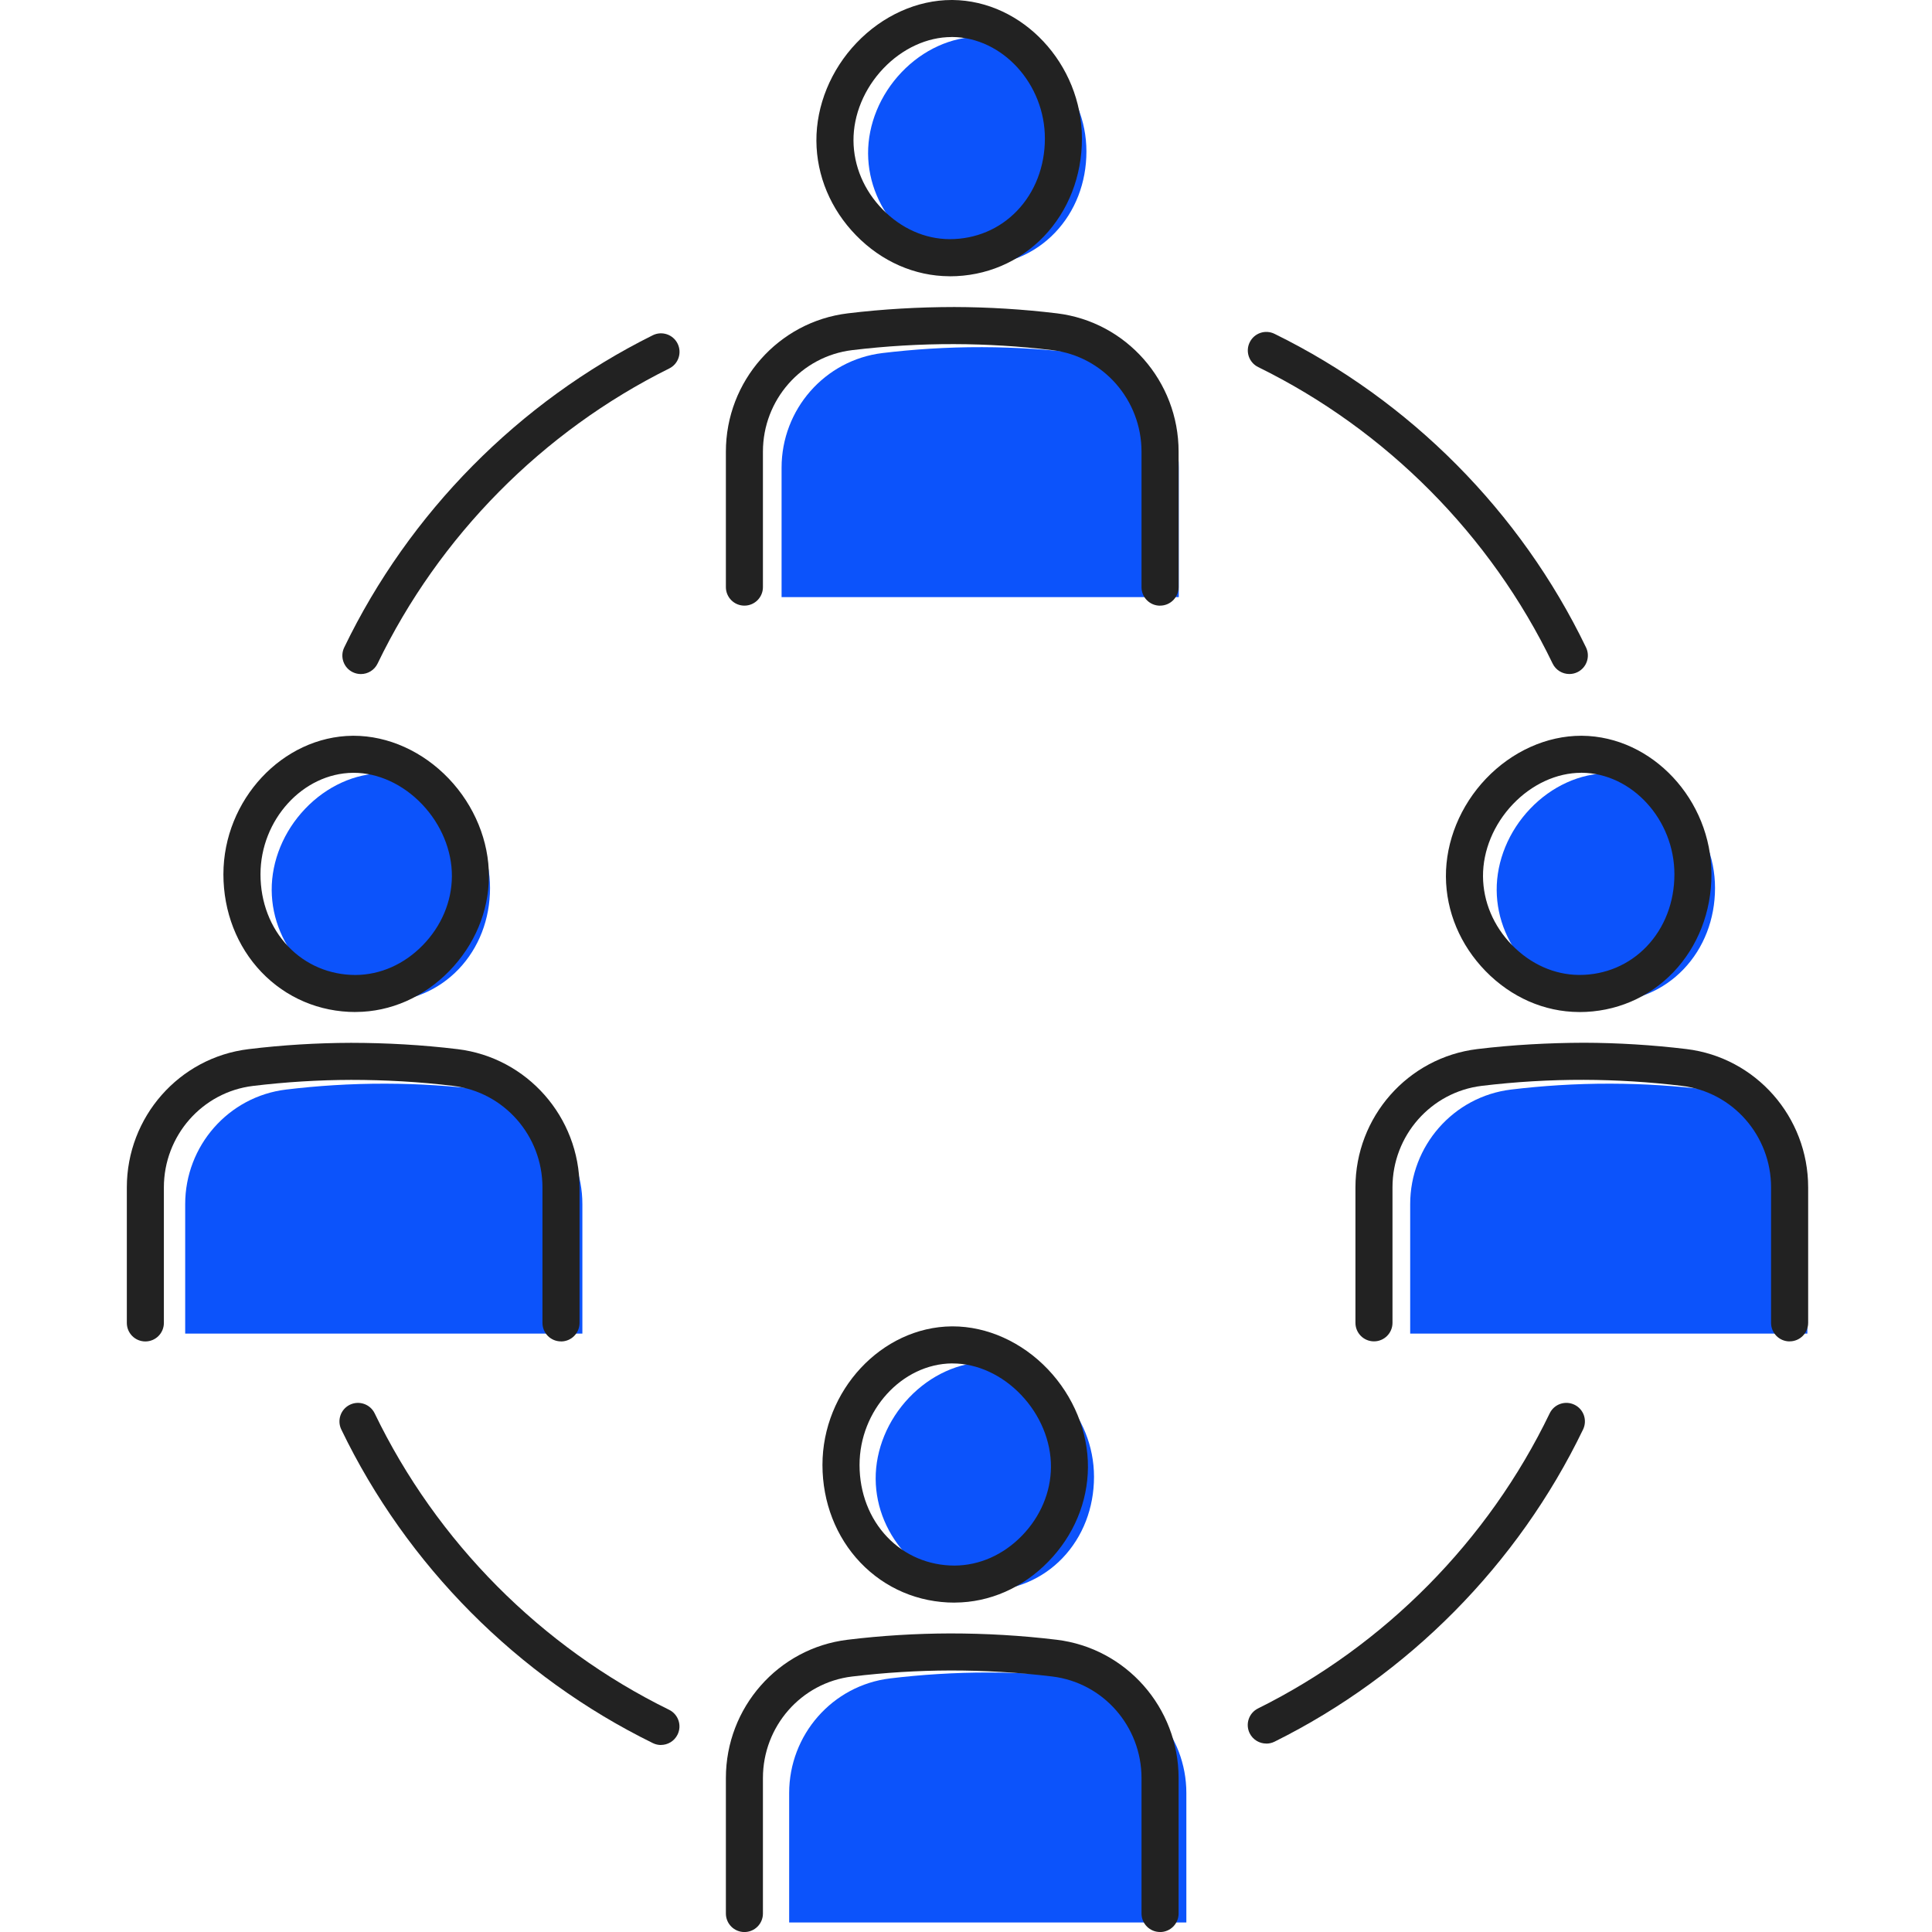
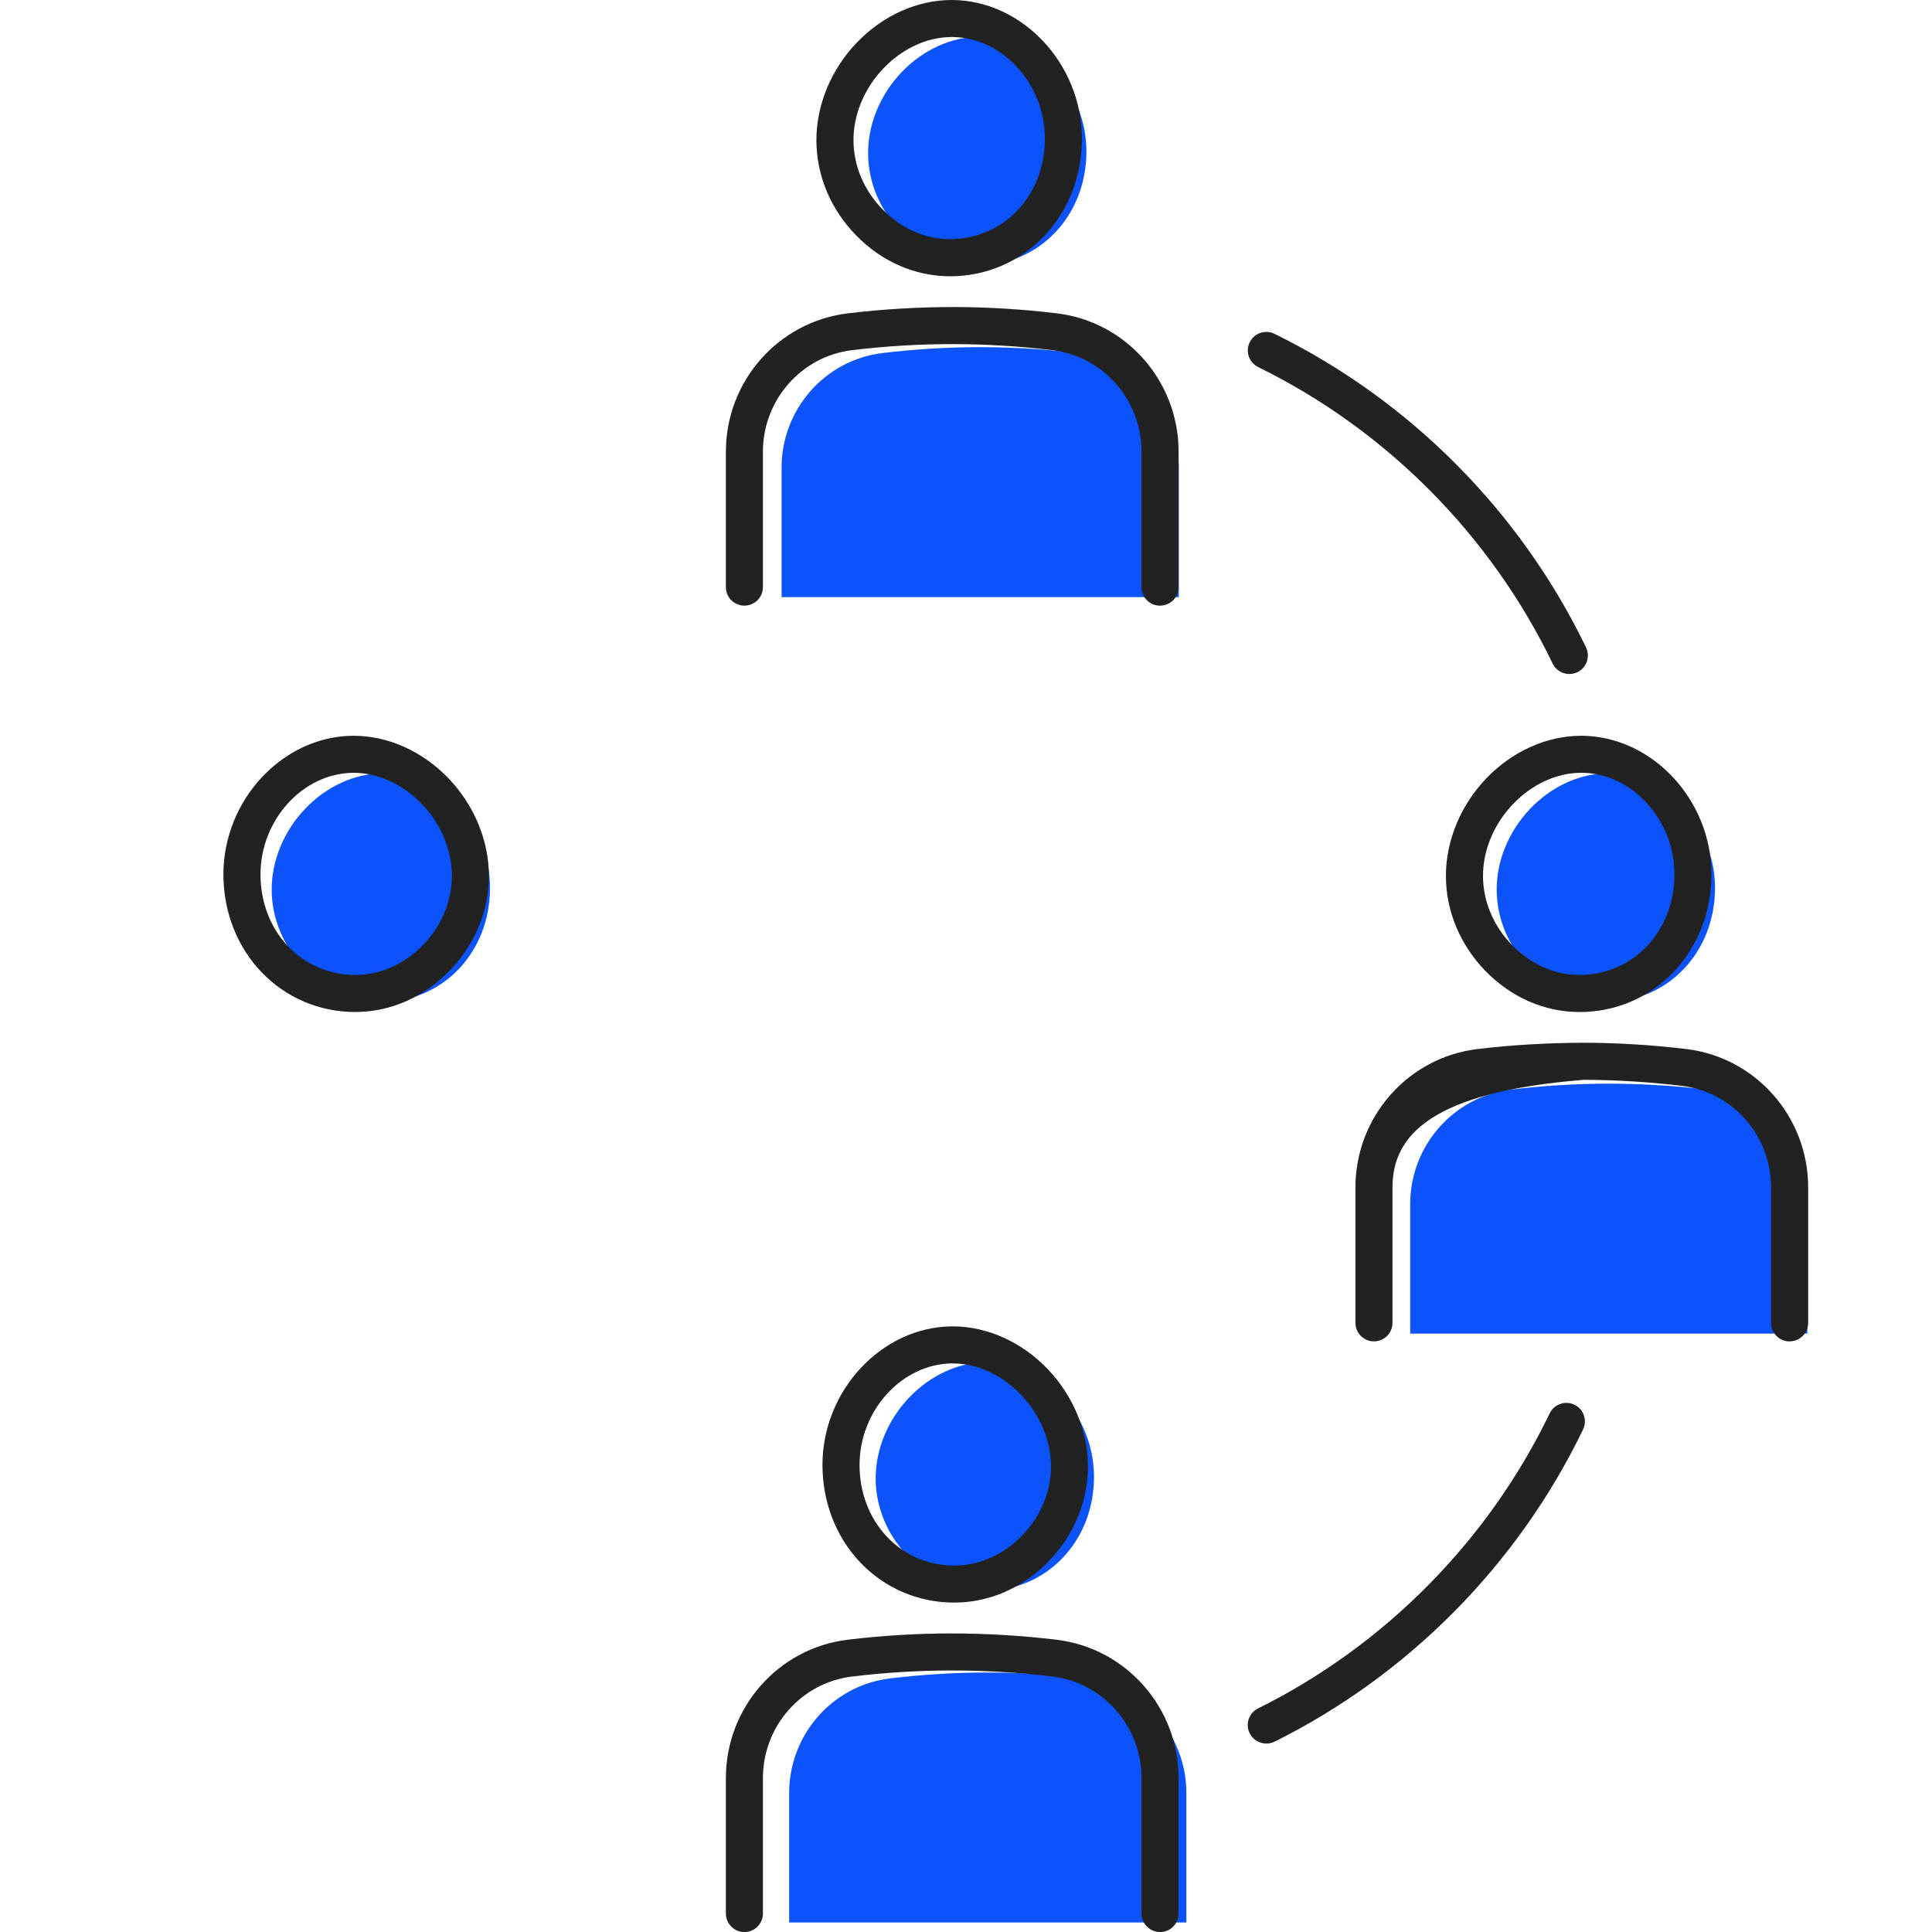
<svg xmlns="http://www.w3.org/2000/svg" width="640" height="640" viewBox="0 0 640 640" fill="none">
  <g clip-path="url(#clip0_307_79)">
    <path d="M326.341 526.919H326.471C336.274 526.919 345.34 523.079 352.009 516.091C358.708 509.075 362.404 499.533 362.404 489.21C362.404 468.797 346.321 451.387 327.28 451.214H327.02C317.708 451.214 308.267 455.501 301.15 462.979C294.047 470.429 290.019 480.245 290.077 489.918C290.135 499.431 293.989 508.599 300.933 515.73C307.92 522.905 316.943 526.89 326.312 526.948L326.341 526.919Z" fill="#0C53FB" />
    <path d="M359.647 556.008C349.902 554.825 339.263 554.074 327.858 554.045C315.991 554.016 304.947 554.781 294.856 555.994C275.727 558.304 261.421 574.689 261.421 593.962V636.838H392.995V593.962C392.995 574.718 378.732 558.333 359.633 556.008H359.647Z" fill="#0C53FB" />
    <path d="M532.062 331.867H532.192C541.994 331.867 551.06 328.027 557.73 321.039C564.429 314.023 568.124 304.481 568.124 294.159C568.124 273.745 552.042 256.335 533 256.162H532.741C523.429 256.162 513.988 260.449 506.87 267.927C499.768 275.377 495.74 285.194 495.797 294.866C495.855 304.38 499.71 313.547 506.654 320.679C513.641 327.853 522.664 331.838 532.033 331.896L532.062 331.867Z" fill="#0C53FB" />
    <path d="M565.368 360.942C555.623 359.758 544.983 359.007 533.579 358.979C521.712 358.95 510.668 359.715 500.577 360.927C481.448 363.237 467.142 379.623 467.142 398.896V441.772H598.716V398.896C598.716 379.652 584.453 363.266 565.353 360.942H565.368Z" fill="#0C53FB" />
    <path d="M126.266 331.867H126.396C136.198 331.867 145.265 328.027 151.934 321.039C158.633 314.023 162.329 304.481 162.329 294.159C162.329 273.745 146.246 256.335 127.205 256.162H126.945C117.633 256.162 108.192 260.449 101.074 267.927C93.972 275.377 89.944 285.194 90.002 294.866C90.059 304.38 93.914 313.547 100.858 320.679C107.845 327.853 116.868 331.838 126.237 331.896L126.266 331.867Z" fill="#0C53FB" />
-     <path d="M159.571 360.942C149.826 359.758 139.186 359.007 127.782 358.979C115.915 358.95 104.871 359.715 94.78 360.927C75.651 363.237 61.345 379.623 61.345 398.896V441.772H192.919V398.896C192.919 379.652 178.656 363.266 159.556 360.942H159.571Z" fill="#0C53FB" />
    <path d="M323.83 87.89H323.96C333.762 87.89 342.828 84.049 349.498 77.062C356.196 70.046 359.892 60.504 359.892 50.181C359.892 29.768 343.81 12.358 324.768 12.184H324.508C315.197 12.184 305.755 16.472 298.638 23.95C291.535 31.399 287.507 41.216 287.565 50.889C287.623 60.402 291.477 69.57 298.421 76.701C305.409 83.876 314.431 87.861 323.801 87.918L323.83 87.89Z" fill="#0C53FB" />
    <path d="M357.135 116.965C347.391 115.781 336.751 115.03 325.346 115.001C313.479 114.972 302.435 115.738 292.344 116.95C273.216 119.26 258.909 135.646 258.909 154.918V197.795H390.484V154.918C390.484 135.674 376.22 119.289 357.121 116.965H357.135Z" fill="#0C53FB" />
    <path d="M523.184 335.245C523.184 335.245 522.996 335.245 522.982 335.245C511.548 335.187 500.562 330.365 492.088 321.66C483.714 313.056 479.051 301.954 478.979 290.405C478.907 278.712 483.743 266.874 492.261 257.937C500.865 248.915 512.357 243.732 523.776 243.732H524.079C547.336 243.948 566.941 264.968 566.941 289.64C566.941 302.041 562.451 313.532 554.352 322.021C546.196 330.553 535.123 335.259 523.184 335.259V335.245ZM523.747 256.003C515.691 256.003 507.448 259.8 501.154 266.412C494.816 273.067 491.207 281.786 491.265 290.318C491.323 298.677 494.73 306.776 500.894 313.085C507.058 319.408 514.941 322.916 523.083 322.959C523.083 322.959 523.242 322.959 523.256 322.959C531.759 322.959 539.67 319.61 545.488 313.518C551.407 307.325 554.67 298.836 554.67 289.611C554.67 271.537 540.623 256.147 523.992 255.988H523.747V256.003Z" fill="#222222" />
-     <path d="M592.825 444.356C589.433 444.356 586.69 441.613 586.69 438.221V393.338C586.69 376.216 574 361.75 557.182 359.715C546.426 358.416 535.469 357.737 524.642 357.708C513.381 357.679 502.034 358.358 490.86 359.7C473.998 361.75 461.28 376.201 461.28 393.338V438.206C461.28 441.599 458.537 444.342 455.144 444.342C451.752 444.342 449.009 441.599 449.009 438.206V393.338C449.009 369.994 466.376 350.302 489.402 347.516C501.081 346.101 512.948 345.466 524.685 345.423C536.003 345.452 547.437 346.159 558.669 347.516C581.652 350.302 598.975 369.994 598.975 393.323V438.206C598.975 441.599 596.232 444.342 592.84 444.342L592.825 444.356Z" fill="#222222" />
+     <path d="M592.825 444.356C589.433 444.356 586.69 441.613 586.69 438.221V393.338C586.69 376.216 574 361.75 557.182 359.715C546.426 358.416 535.469 357.737 524.642 357.708C473.998 361.75 461.28 376.201 461.28 393.338V438.206C461.28 441.599 458.537 444.342 455.144 444.342C451.752 444.342 449.009 441.599 449.009 438.206V393.338C449.009 369.994 466.376 350.302 489.402 347.516C501.081 346.101 512.948 345.466 524.685 345.423C536.003 345.452 547.437 346.159 558.669 347.516C581.652 350.302 598.975 369.994 598.975 393.323V438.206C598.975 441.599 596.232 444.342 592.84 444.342L592.825 444.356Z" fill="#222222" />
    <path d="M314.648 91.513H314.475C303.012 91.455 292.026 86.634 283.552 77.928C275.178 69.324 270.515 58.222 270.443 46.673C270.371 34.98 275.207 23.142 283.725 14.22C292.329 5.183 303.82 0 315.24 0H315.543C338.786 0.217 358.405 21.236 358.405 45.908C358.405 58.309 353.93 69.801 345.816 78.289C337.66 86.821 326.587 91.528 314.648 91.528V91.513ZM315.211 12.271C307.155 12.271 298.912 16.068 292.618 22.68C286.28 29.335 282.671 38.055 282.729 46.587C282.786 54.945 286.193 63.044 292.358 69.353C298.522 75.676 306.405 79.184 314.547 79.228C323.223 79.228 331.134 75.878 336.952 69.786C342.871 63.593 346.134 55.104 346.134 45.879C346.134 27.805 332.087 12.415 315.456 12.257H315.211V12.271Z" fill="#222222" />
    <path d="M384.276 200.639C380.883 200.639 378.14 197.896 378.14 194.503V149.62C378.14 132.498 365.45 118.033 348.632 115.997C337.862 114.698 326.919 114.02 316.092 113.991C304.846 113.962 293.47 114.64 282.31 115.983C265.449 118.019 252.73 132.484 252.73 149.62V194.489C252.73 197.881 249.987 200.624 246.595 200.624C243.202 200.624 240.459 197.881 240.459 194.489V149.62C240.459 126.276 257.826 106.585 280.852 103.799C292.517 102.384 304.355 101.72 316.135 101.705C327.439 101.734 338.873 102.442 350.119 103.799C373.102 106.585 390.426 126.276 390.426 149.606V194.489C390.426 197.881 387.683 200.624 384.29 200.624L384.276 200.639Z" fill="#222222" />
    <path d="M316.207 530.889C304.254 530.889 293.195 526.182 285.039 517.65C276.94 509.162 272.465 497.67 272.45 485.284C272.45 460.612 292.055 439.592 315.283 439.376H315.572C327.02 439.376 338.512 444.558 347.116 453.581C355.633 462.517 360.47 474.341 360.397 486.034C360.325 497.584 355.677 508.685 347.289 517.29C338.815 525.995 327.829 530.817 316.366 530.874C316.366 530.874 316.207 530.874 316.193 530.874L316.207 530.889ZM315.615 451.647H315.384C298.782 451.805 284.736 467.209 284.736 485.284C284.736 494.509 288.013 502.997 293.917 509.176C299.735 515.268 307.646 518.618 316.207 518.618C324.465 518.574 332.347 515.066 338.512 508.743C344.662 502.42 348.083 494.335 348.141 485.977C348.199 477.43 344.59 468.711 338.252 462.07C331.958 455.458 323.7 451.661 315.615 451.661V451.647Z" fill="#222222" />
    <path d="M384.276 640C380.883 640 378.14 637.257 378.14 633.864V588.996C378.14 571.86 365.422 557.394 348.56 555.359C337.386 554.002 325.995 553.352 314.778 553.366C303.936 553.395 292.993 554.074 282.238 555.373C265.42 557.409 252.73 571.874 252.73 588.996V633.879C252.73 637.271 249.987 640.014 246.595 640.014C243.202 640.014 240.459 637.271 240.459 633.879V588.996C240.459 565.666 257.783 545.975 280.766 543.189C291.997 541.817 303.431 541.124 314.749 541.095C326.486 541.095 338.353 541.774 350.032 543.189C373.058 545.975 390.426 565.681 390.426 589.01V633.879C390.426 637.271 387.683 640.014 384.29 640.014L384.276 640Z" fill="#222222" />
    <path d="M117.763 335.245C105.81 335.245 94.751 330.539 86.594 322.007C78.496 313.518 74.02 302.026 74.006 289.64C74.006 264.968 93.611 243.948 116.839 243.732H117.128C128.59 243.732 140.067 248.915 148.672 257.937C157.189 266.874 162.025 278.697 161.953 290.391C161.881 301.94 157.232 313.042 148.845 321.646C140.371 330.351 129.384 335.173 117.922 335.231C117.922 335.231 117.763 335.231 117.749 335.231L117.763 335.245ZM117.171 256.003H116.94C100.338 256.162 86.291 271.565 86.291 289.64C86.291 298.865 89.568 307.354 95.473 313.532C101.291 319.625 109.202 322.974 117.763 322.974C126.021 322.931 133.903 319.423 140.067 313.099C146.217 306.776 149.639 298.692 149.697 290.318C149.754 281.772 146.145 273.052 139.808 266.412C133.513 259.8 125.256 256.003 117.171 256.003Z" fill="#222222" />
-     <path d="M185.831 444.356C182.439 444.356 179.696 441.613 179.696 438.221V393.352C179.696 376.216 166.977 361.75 150.115 359.715C138.941 358.358 127.537 357.723 116.334 357.723C105.492 357.751 94.549 358.43 83.794 359.729C66.975 361.765 54.286 376.23 54.286 393.352V438.235C54.286 441.628 51.543 444.371 48.15 444.371C44.758 444.371 42.015 441.628 42.015 438.235V393.352C42.015 370.023 59.339 350.331 82.321 347.545C93.553 346.173 104.987 345.48 116.305 345.452C128.056 345.466 139.909 346.13 151.588 347.545C174.614 350.331 191.981 370.037 191.981 393.366V438.235C191.981 441.628 189.238 444.371 185.846 444.371L185.831 444.356Z" fill="#222222" />
    <path d="M519.849 223.275C517.568 223.275 515.373 221.99 514.32 219.796C493.82 177.281 459.186 142.402 416.786 121.599C413.74 120.097 412.484 116.431 413.986 113.384C415.487 110.338 419.154 109.082 422.2 110.584C467.054 132.599 503.709 169.485 525.392 214.469C526.865 217.53 525.58 221.196 522.534 222.669C521.668 223.088 520.773 223.275 519.878 223.275H519.849Z" fill="#222222" />
-     <path d="M119.539 223.29C118.644 223.29 117.734 223.088 116.882 222.683C113.822 221.211 112.551 217.544 114.024 214.483C135.549 169.846 171.857 133.119 216.234 111.06C219.266 109.559 222.962 110.786 224.463 113.832C225.965 116.864 224.738 120.559 221.691 122.061C179.739 142.893 145.423 177.613 125.082 219.81C124.028 222.005 121.834 223.29 119.553 223.29H119.539Z" fill="#222222" />
-     <path d="M218.948 578.053C218.039 578.053 217.115 577.851 216.249 577.418C171.395 555.402 134.74 518.517 113.057 473.532C111.584 470.472 112.869 466.805 115.915 465.332C118.961 463.86 122.642 465.145 124.115 468.191C144.615 510.706 179.248 545.585 221.648 566.388C224.694 567.889 225.95 571.556 224.449 574.602C223.38 576.782 221.201 578.038 218.934 578.038L218.948 578.053Z" fill="#222222" />
    <path d="M419.471 577.576C417.219 577.576 415.039 576.32 413.971 574.169C412.47 571.138 413.697 567.442 416.743 565.941C458.695 545.109 493.011 510.389 513.352 468.191C514.825 465.13 518.491 463.86 521.552 465.332C524.613 466.805 525.883 470.472 524.41 473.532C502.886 518.185 466.578 554.911 422.2 576.956C421.319 577.389 420.395 577.591 419.471 577.591V577.576Z" fill="#222222" />
  </g>
  <defs>
    <clipPath id="clip0_307_79">
      <rect width="556.961" height="640" fill="white" transform="translate(42)" />
    </clipPath>
  </defs>
</svg>